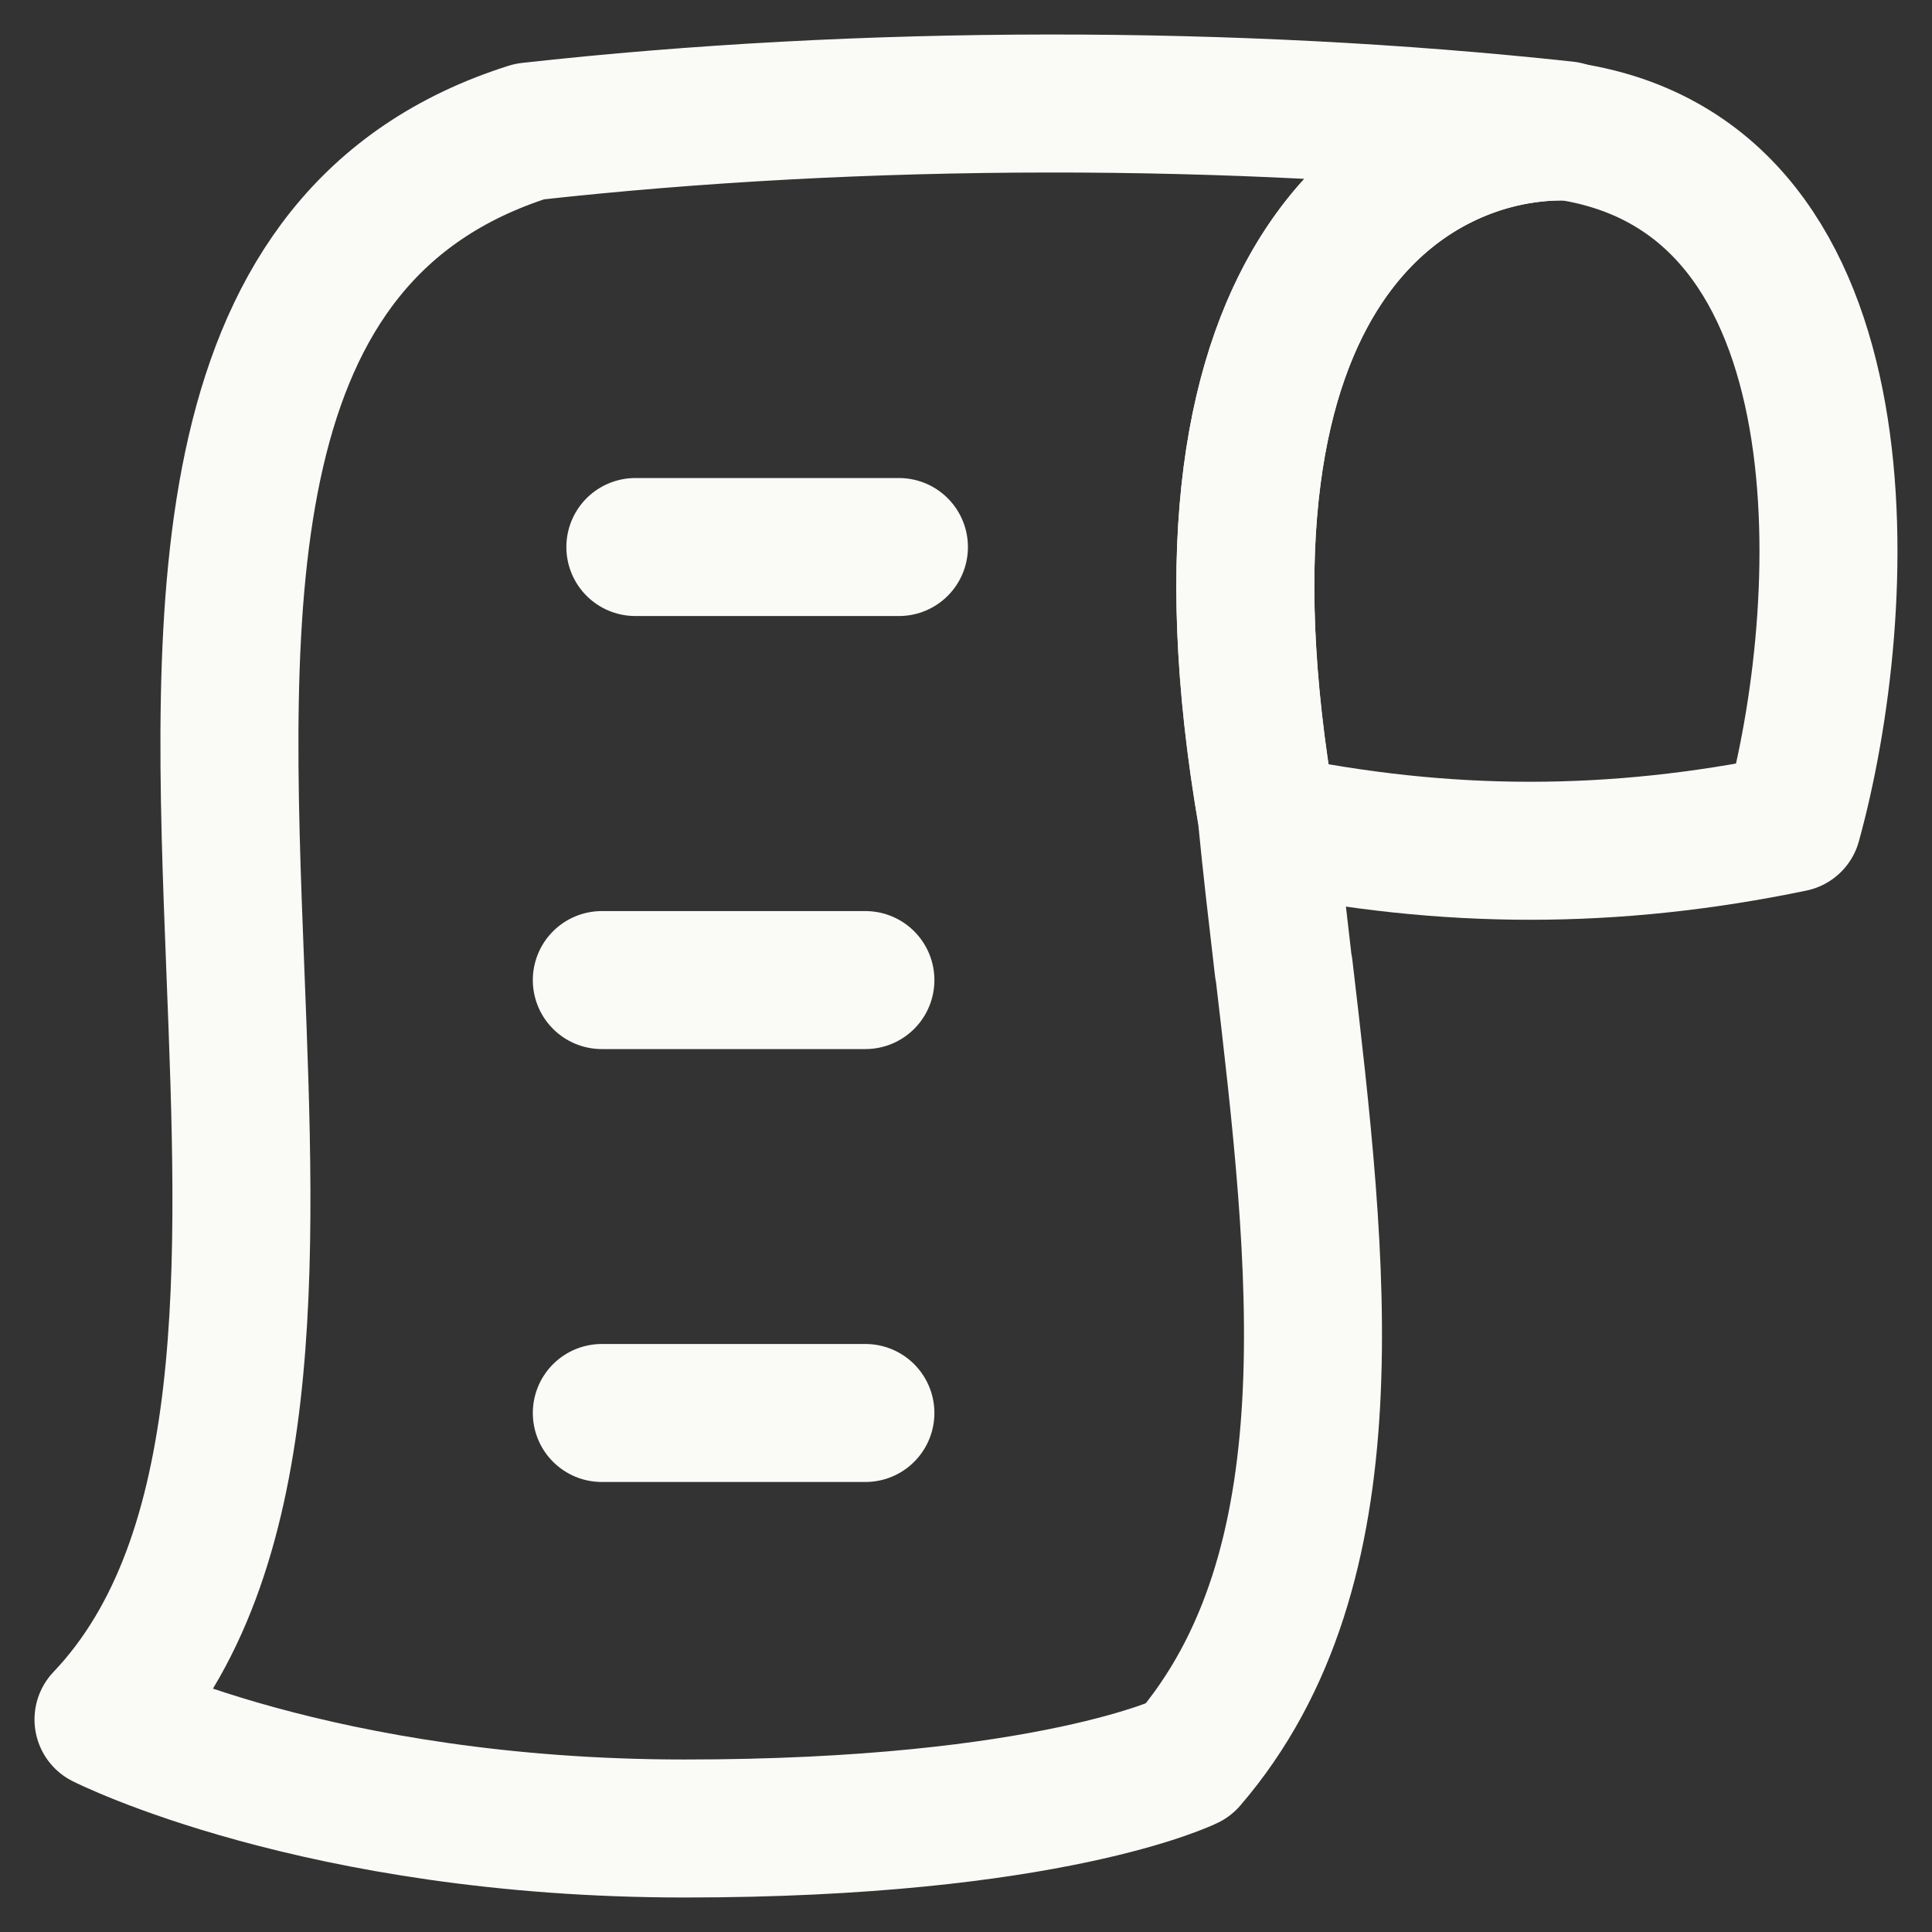
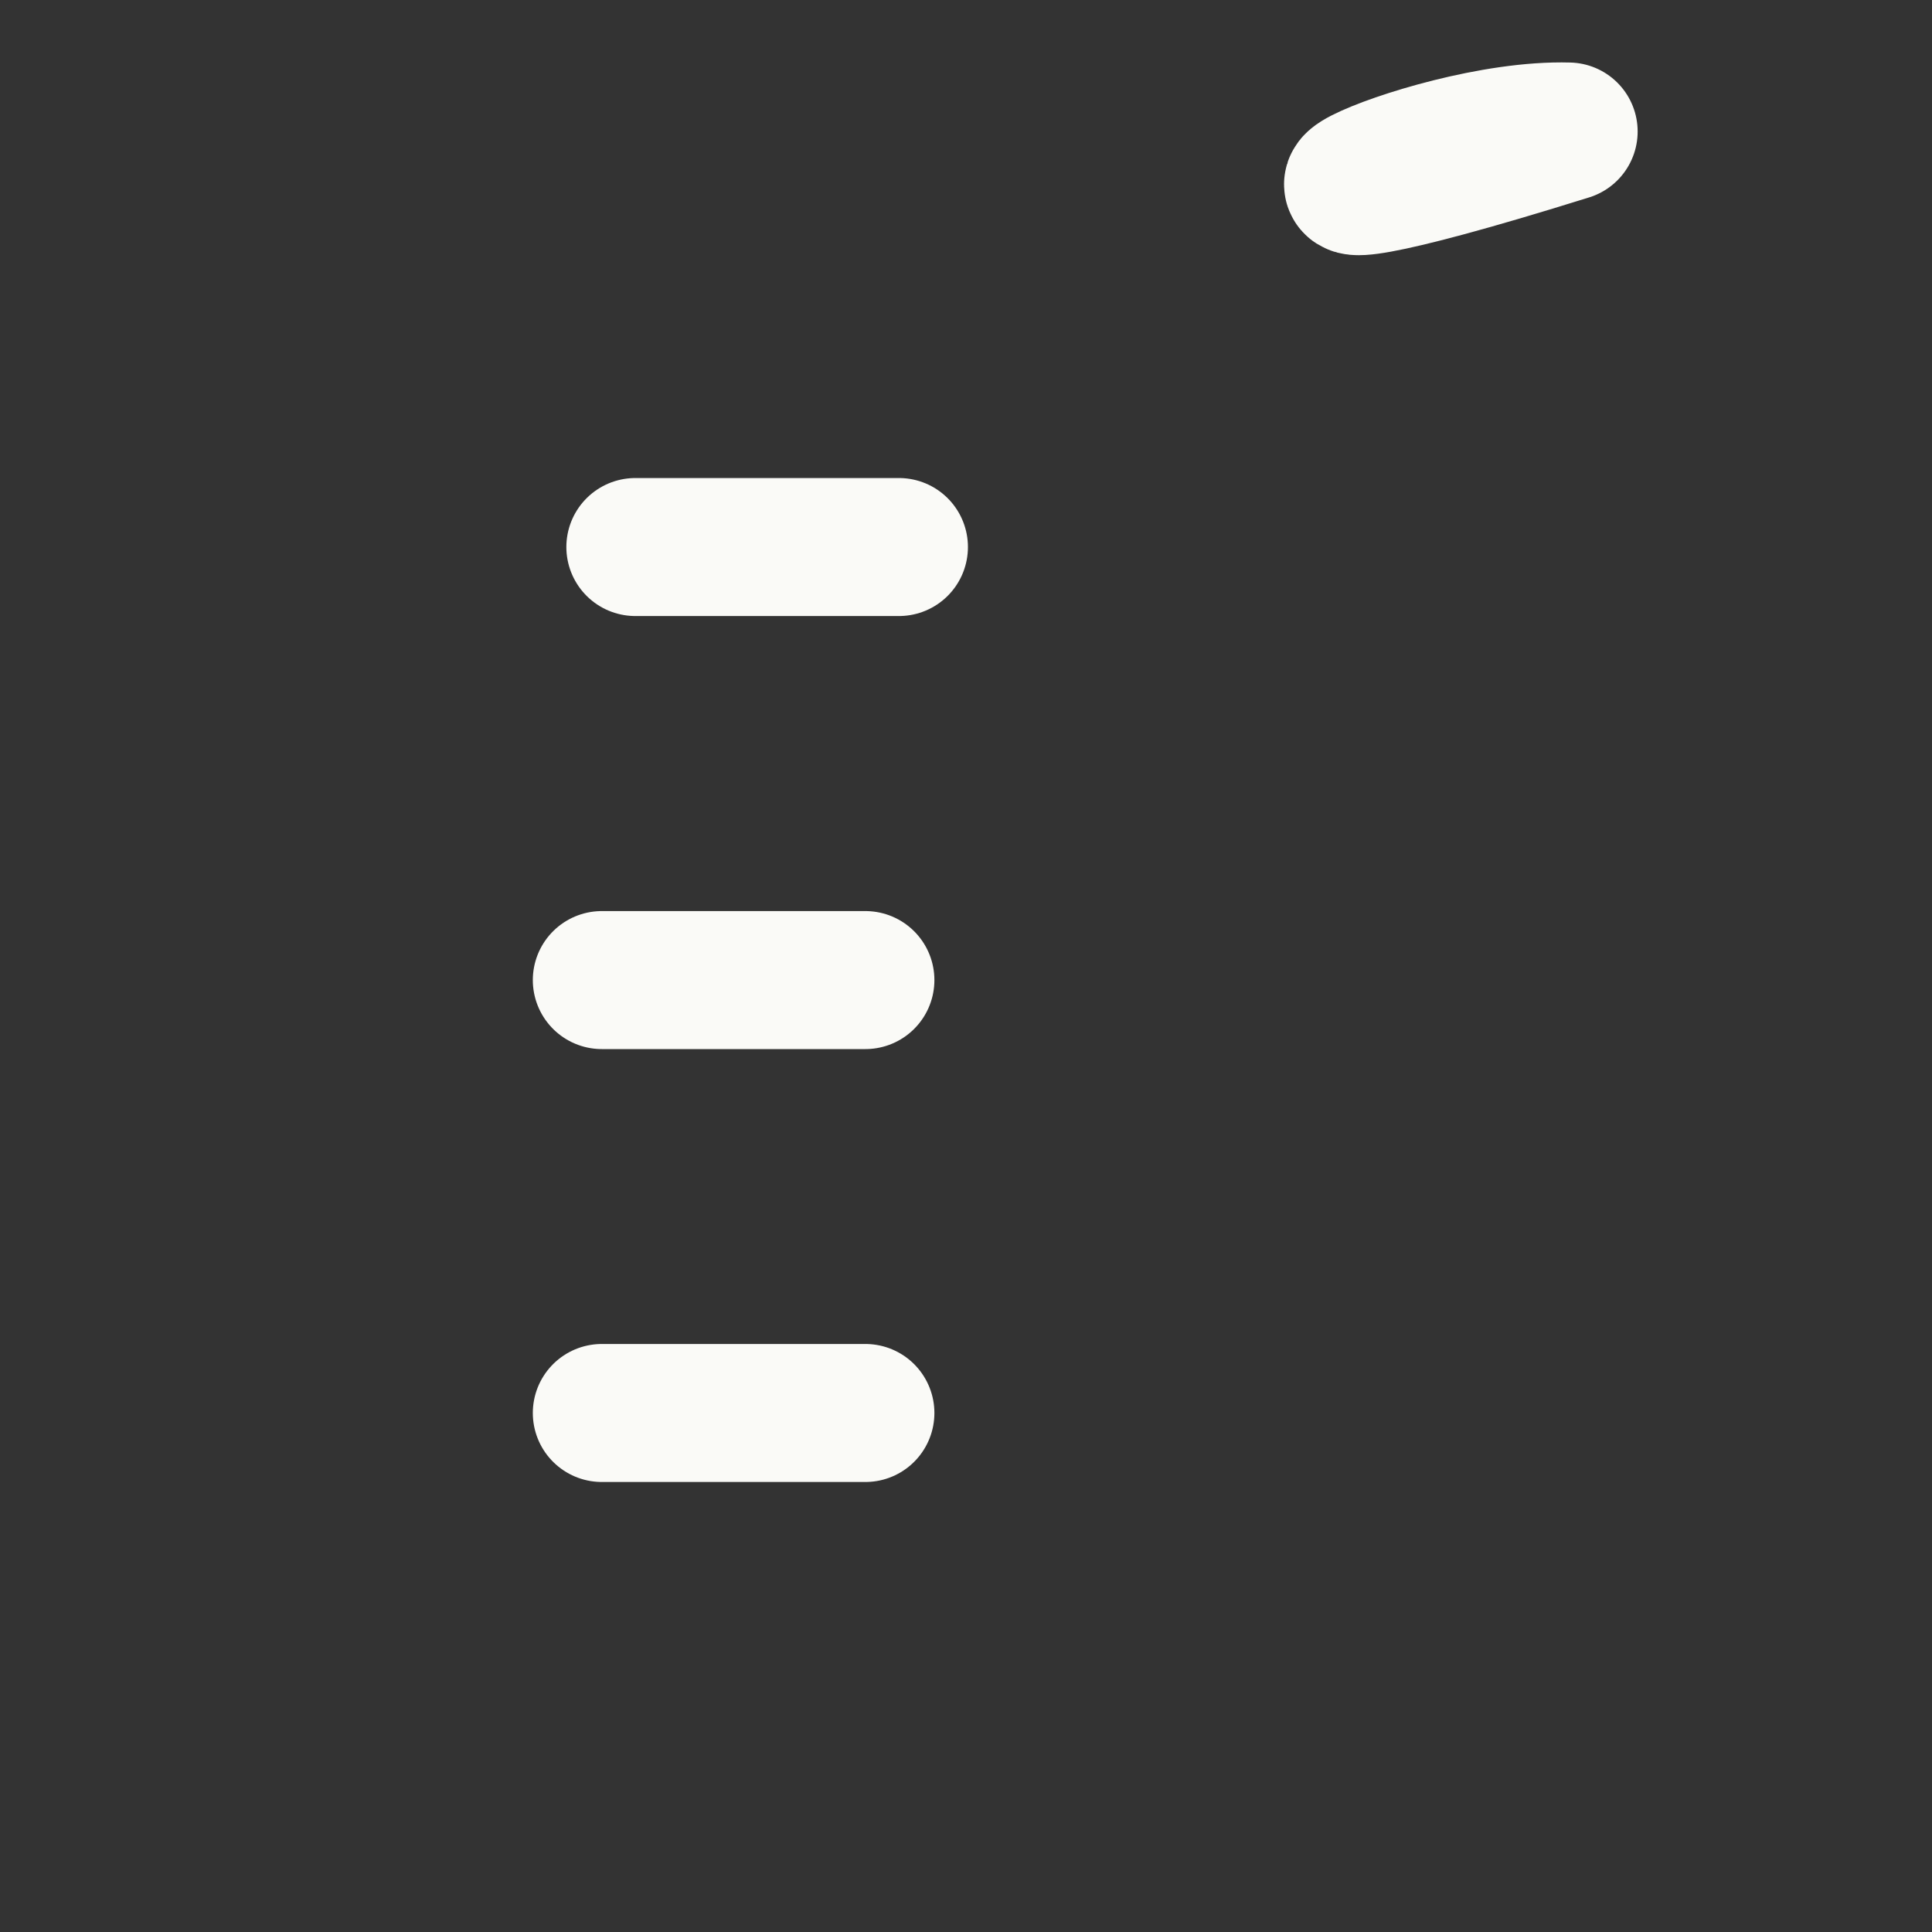
<svg xmlns="http://www.w3.org/2000/svg" fill="none" viewBox="0 0 14 14" id="Script-2--Streamline-Flex" height="14" width="14">
  <rect x="0" y="0" width="14" height="14" fill="#333333" stroke="none" />
  <desc>
    Script 2 Streamline Icon: https://streamlinehq.com
  </desc>
  <g id="script-2--language-programming-code">
-     <path id="Vector 497" stroke="#fafaf7" stroke-linecap="round" stroke-linejoin="round" d="M11.367 0.953c2.224 0.344 2.043 3.484 1.621 5.011 -1.292 0.268 -2.507 0.268 -3.798 0C8.464 1.86 10.297 0.922 11.367 0.953Z" stroke-width="1" />
-     <path id="Subtract" stroke="#fafaf7" stroke-linecap="round" stroke-linejoin="round" d="M9.303 7.013c0.251 2.142 0.51 4.346 -0.695 5.745 0 0 -0.993 0.492 -3.647 0.492C2.307 13.25 0.75 12.46 0.75 12.46c1.122 -1.179 1.039 -3.3 0.956 -5.416 -0.105 -2.679 -0.21 -5.35 2.131 -6.091C6.241 0.685 8.941 0.683 11.346 0.944c-0.01 0.003 -0.02 0.006 -0.03 0.009 -1.071 -0 -2.824 0.962 -2.137 4.955 0.035 0.364 0.079 0.734 0.122 1.106Z" stroke-width="1" />
+     <path id="Vector 497" stroke="#fafaf7" stroke-linecap="round" stroke-linejoin="round" d="M11.367 0.953C8.464 1.86 10.297 0.922 11.367 0.953Z" stroke-width="1" />
    <path id="Vector" stroke="#fafaf7" stroke-linecap="round" stroke-linejoin="round" d="m4.604 3.964 1.91 0" stroke-width="1" />
    <path id="Vector_2" stroke="#fafaf7" stroke-linecap="round" stroke-linejoin="round" d="m4.361 7.102 1.91 0" stroke-width="1" />
    <path id="Vector_3" stroke="#fafaf7" stroke-linecap="round" stroke-linejoin="round" d="m4.361 10.239 1.91 0" stroke-width="1" />
  </g>
</svg>